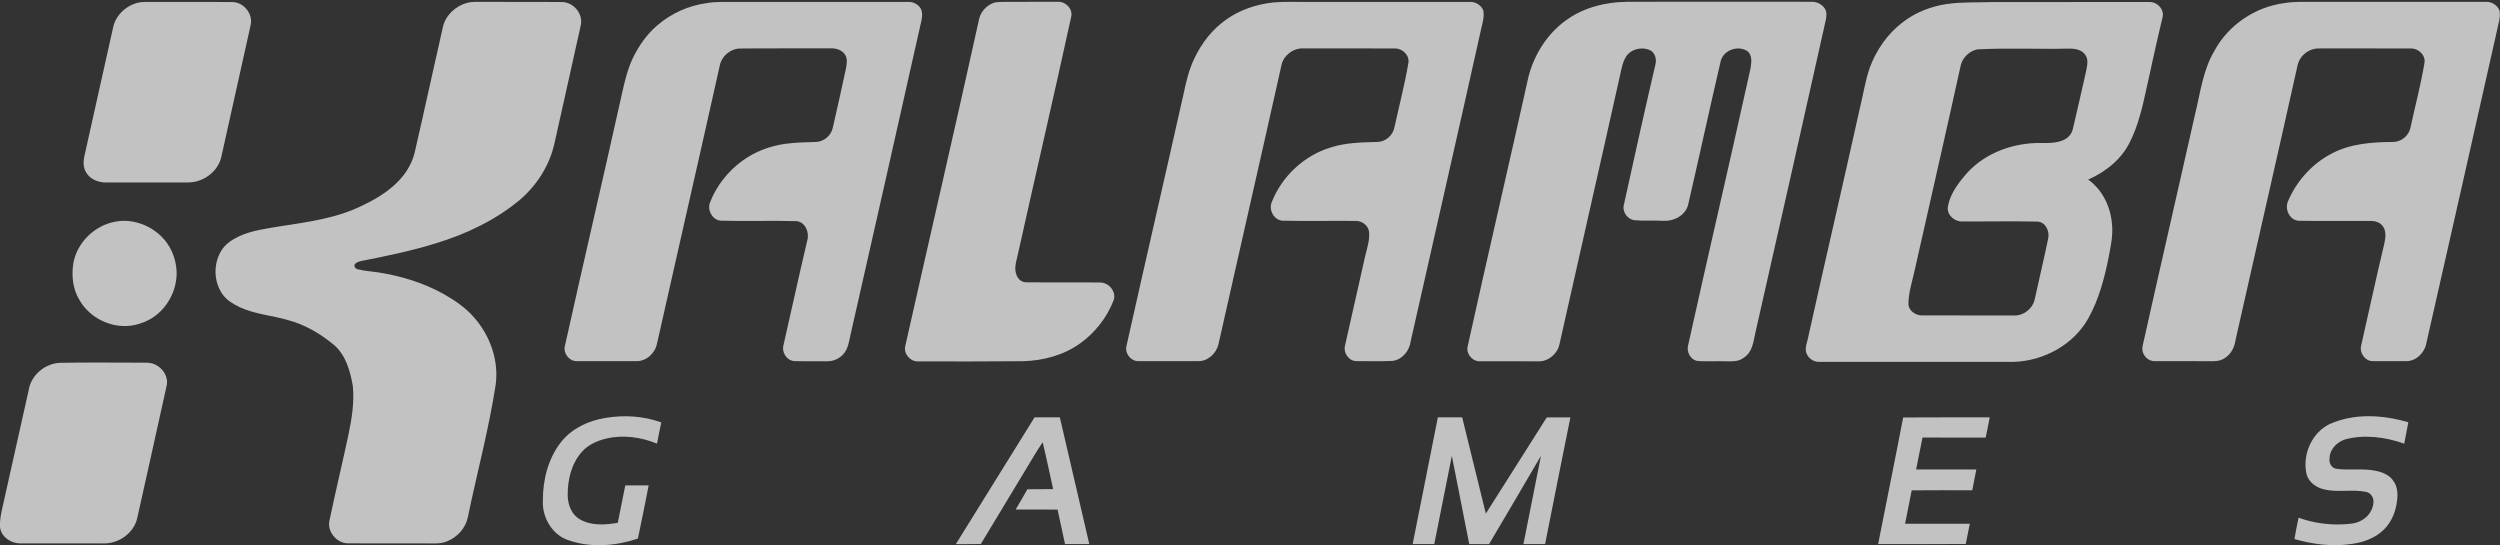
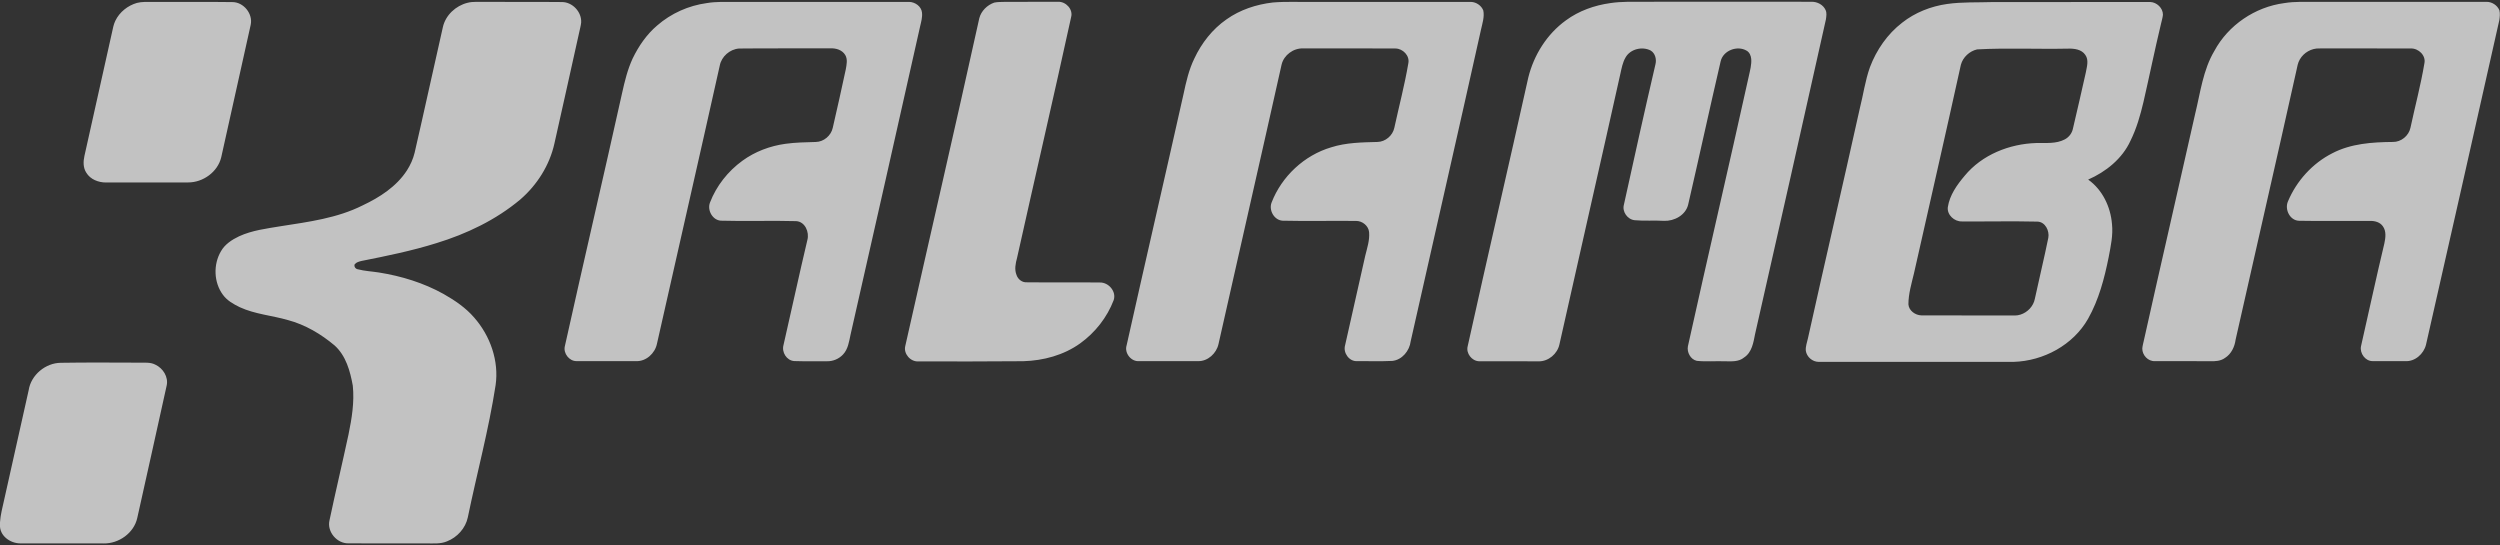
<svg xmlns="http://www.w3.org/2000/svg" width="110" height="24" viewBox="0 0 110 24" fill="none">
  <rect x="0" y="0" width="110" height="24" fill="#333333" stroke="none" />
  <g opacity="0.7" clip-path="url(#clip0_34_621)">
    <path d="M2.679 15.963C3.838 15.944 4.996 15.954 6.154 15.957C6.382 15.959 6.624 15.935 6.833 16.044C7.172 16.201 7.419 16.587 7.333 16.966C6.907 18.909 6.471 20.851 6.039 22.793C5.893 23.453 5.229 23.922 4.567 23.911C3.343 23.908 2.118 23.913 0.894 23.909C0.449 23.91 -0.031 23.569 -1.56332e-05 23.085V22.98C0.021 22.65 0.109 22.331 0.179 22.01C0.542 20.397 0.902 18.785 1.261 17.171C1.364 16.496 2.005 15.967 2.679 15.963ZM100.498 0.138C100.981 0.057 101.472 0.086 101.958 0.083C104.44 0.082 106.922 0.085 109.404 0.081C109.644 0.078 109.881 0.229 109.973 0.452C110.009 0.596 109.99 0.747 109.969 0.891C108.906 5.652 107.821 10.409 106.744 15.167C106.645 15.572 106.259 15.916 105.831 15.89C105.351 15.89 104.87 15.894 104.39 15.889C104.072 15.889 103.825 15.546 103.883 15.241C104.227 13.732 104.551 12.219 104.911 10.714C104.964 10.466 105.006 10.173 104.845 9.955C104.722 9.777 104.496 9.717 104.291 9.72C103.248 9.715 102.205 9.734 101.162 9.714C100.757 9.707 100.516 9.216 100.669 8.864C101.048 7.959 101.747 7.187 102.622 6.743C103.441 6.315 104.381 6.254 105.286 6.246C105.647 6.254 105.985 5.975 106.06 5.623C106.263 4.679 106.513 3.743 106.673 2.789C106.751 2.441 106.412 2.12 106.076 2.133C104.736 2.127 103.396 2.133 102.056 2.131C101.707 2.118 101.364 2.314 101.191 2.617C101.104 2.762 101.08 2.932 101.044 3.094C100.165 7.047 99.255 10.993 98.367 14.944C98.325 15.261 98.177 15.574 97.9 15.749C97.71 15.887 97.469 15.902 97.243 15.892C96.432 15.889 95.622 15.891 94.812 15.889C94.516 15.906 94.257 15.626 94.261 15.336C94.269 15.221 94.301 15.109 94.326 14.997C95.067 11.668 95.838 8.346 96.585 5.018C96.816 4.079 96.93 3.085 97.433 2.239C98.045 1.103 99.224 0.308 100.498 0.138ZM86.993 2.173C86.659 2.25 86.37 2.515 86.279 2.848C85.605 5.909 84.905 8.964 84.216 12.022C84.109 12.474 83.97 12.925 83.97 13.393C83.992 13.673 84.274 13.868 84.538 13.877C85.827 13.884 87.116 13.875 88.406 13.881C88.57 13.88 88.741 13.898 88.9 13.843C89.212 13.745 89.471 13.474 89.533 13.149C89.725 12.252 89.944 11.361 90.126 10.463C90.183 10.156 89.992 9.763 89.65 9.751C88.54 9.725 87.43 9.751 86.32 9.743C85.993 9.751 85.663 9.457 85.704 9.116C85.784 8.586 86.106 8.137 86.442 7.738C87.206 6.808 88.413 6.329 89.596 6.293C90.015 6.283 90.466 6.337 90.851 6.133C91.034 6.037 91.171 5.859 91.21 5.655C91.403 4.835 91.592 4.013 91.776 3.19C91.82 2.939 91.918 2.646 91.755 2.417C91.589 2.168 91.261 2.131 90.987 2.14C89.656 2.168 88.322 2.102 86.993 2.173ZM85.675 0.175C86.334 0.081 87.002 0.114 87.665 0.091C89.98 0.088 92.294 0.093 94.608 0.088C94.897 0.097 95.171 0.352 95.169 0.649C95.157 0.783 95.113 0.912 95.085 1.044C94.81 2.186 94.577 3.336 94.314 4.481C94.176 5.068 94.009 5.653 93.741 6.194C93.379 6.985 92.661 7.559 91.879 7.902C92.508 8.348 92.867 9.101 92.928 9.861C92.98 10.348 92.872 10.832 92.783 11.308C92.595 12.248 92.347 13.191 91.873 14.03C91.218 15.182 89.912 15.882 88.606 15.922C85.743 15.922 82.881 15.922 80.018 15.922C79.746 15.921 79.495 15.702 79.456 15.434C79.438 15.246 79.511 15.066 79.549 14.886C80.296 11.516 81.081 8.156 81.828 4.786C81.983 4.177 82.066 3.549 82.278 2.955C82.566 2.194 83.047 1.498 83.693 1C84.263 0.55 84.959 0.276 85.675 0.175ZM70.857 0.136C71.343 0.061 71.835 0.082 72.325 0.078C74.789 0.073 77.253 0.077 79.717 0.078C79.963 0.075 80.223 0.21 80.326 0.442C80.386 0.57 80.359 0.716 80.341 0.85C79.315 5.468 78.268 10.082 77.224 14.696C77.151 15.069 77.085 15.505 76.74 15.729C76.505 15.928 76.182 15.899 75.896 15.896C75.484 15.881 75.07 15.921 74.659 15.877C74.385 15.816 74.217 15.502 74.268 15.235C75.145 11.268 76.072 7.312 76.949 3.345C77.002 3.098 77.074 2.847 77.054 2.592C77.041 2.452 76.98 2.302 76.852 2.23C76.44 1.985 75.815 2.222 75.708 2.701C75.22 4.801 74.763 6.908 74.278 9.008C74.164 9.469 73.667 9.735 73.218 9.717C72.787 9.69 72.354 9.73 71.924 9.689C71.61 9.658 71.365 9.314 71.452 9.005C71.903 6.944 72.362 4.885 72.84 2.83C72.895 2.613 72.832 2.347 72.633 2.225C72.262 2.03 71.734 2.154 71.524 2.529C71.395 2.748 71.351 3.002 71.296 3.247C70.413 7.218 69.502 11.182 68.615 15.152C68.528 15.567 68.133 15.903 67.706 15.899C66.829 15.888 65.95 15.899 65.073 15.895C64.76 15.882 64.498 15.546 64.577 15.239C65.449 11.292 66.369 7.356 67.245 3.41C67.491 2.417 68.068 1.497 68.9 0.896C69.471 0.475 70.158 0.233 70.857 0.136ZM56.002 0.11C56.61 0.058 57.222 0.096 57.831 0.085C60.129 0.086 62.427 0.085 64.724 0.084C64.956 0.092 65.18 0.243 65.265 0.461C65.322 0.744 65.225 1.026 65.165 1.299C64.147 5.875 63.1 10.443 62.07 15.016C62.02 15.434 61.692 15.837 61.261 15.88C60.746 15.905 60.23 15.886 59.716 15.889C59.365 15.914 59.09 15.525 59.183 15.197C59.482 13.882 59.772 12.566 60.071 11.252C60.154 10.911 60.272 10.569 60.24 10.213C60.214 9.935 59.944 9.72 59.672 9.721C58.594 9.709 57.516 9.736 56.438 9.711C56.064 9.692 55.818 9.25 55.95 8.911C56.396 7.759 57.389 6.831 58.572 6.482C59.23 6.272 59.928 6.264 60.612 6.246C60.959 6.238 61.277 5.966 61.35 5.627C61.556 4.679 61.804 3.74 61.967 2.784C62.036 2.451 61.726 2.138 61.404 2.134C60.047 2.123 58.691 2.131 57.335 2.13C56.909 2.115 56.492 2.422 56.391 2.838C55.476 6.941 54.535 11.037 53.614 15.138C53.525 15.547 53.145 15.901 52.716 15.89C51.854 15.889 50.994 15.892 50.133 15.889C49.775 15.928 49.463 15.537 49.571 15.195C50.395 11.506 51.249 7.823 52.076 4.135C52.189 3.602 52.311 3.066 52.551 2.575C52.868 1.896 53.346 1.284 53.962 0.855C54.561 0.429 55.277 0.194 56.002 0.11ZM43.745 0.115C43.903 0.079 44.068 0.091 44.229 0.082C45.006 0.075 45.782 0.086 46.559 0.079C46.897 0.064 47.227 0.412 47.129 0.755C46.356 4.29 45.537 7.815 44.75 11.348C44.684 11.591 44.628 11.856 44.727 12.099C44.789 12.286 44.968 12.431 45.169 12.421C46.245 12.434 47.321 12.416 48.396 12.43C48.779 12.421 49.129 12.825 49.003 13.204C48.713 13.965 48.188 14.634 47.528 15.108C46.804 15.629 45.907 15.868 45.024 15.893C43.485 15.905 41.946 15.906 40.408 15.902C40.064 15.924 39.749 15.569 39.831 15.229C40.913 10.42 42.027 5.617 43.089 0.802C43.172 0.481 43.436 0.223 43.745 0.115ZM31.1 0.136C31.501 0.067 31.91 0.087 32.316 0.084C34.881 0.086 37.446 0.085 40.01 0.084C40.266 0.091 40.537 0.28 40.567 0.547C40.593 0.758 40.53 0.964 40.484 1.166C39.475 5.69 38.445 10.209 37.423 14.729C37.358 15.031 37.315 15.364 37.094 15.597C36.913 15.792 36.65 15.902 36.384 15.895C35.905 15.889 35.424 15.904 34.945 15.887C34.611 15.863 34.386 15.498 34.474 15.182C34.828 13.643 35.159 12.098 35.524 10.561C35.62 10.217 35.424 9.749 35.029 9.73C33.926 9.698 32.822 9.743 31.718 9.71C31.351 9.686 31.111 9.251 31.238 8.915C31.52 8.18 32.028 7.537 32.662 7.076C33.217 6.67 33.879 6.422 34.557 6.328C34.999 6.266 35.446 6.26 35.891 6.247C36.244 6.243 36.569 5.967 36.642 5.622C36.836 4.763 37.036 3.906 37.216 3.045C37.251 2.842 37.303 2.612 37.192 2.423C37.06 2.197 36.782 2.114 36.535 2.128C35.194 2.133 33.855 2.121 32.515 2.135C32.111 2.167 31.745 2.486 31.669 2.888C30.76 6.971 29.822 11.048 28.905 15.13C28.819 15.546 28.431 15.905 27.996 15.89C27.118 15.889 26.24 15.893 25.361 15.889C25.046 15.889 24.783 15.551 24.851 15.244C25.676 11.522 26.547 7.811 27.373 4.09C27.488 3.575 27.613 3.057 27.835 2.577C28.099 2.029 28.451 1.516 28.916 1.121C29.528 0.588 30.297 0.245 31.1 0.136ZM20.567 0.124C20.692 0.092 20.82 0.081 20.947 0.082C22.204 0.092 23.461 0.076 24.718 0.09C25.186 0.085 25.602 0.527 25.571 0.995C25.555 1.139 25.515 1.28 25.485 1.423C25.127 3.055 24.757 4.684 24.394 6.315C24.182 7.271 23.632 8.138 22.895 8.776C21.821 9.677 20.534 10.29 19.2 10.699C18.121 11.036 17.012 11.263 15.905 11.482C15.8 11.508 15.686 11.538 15.611 11.621C15.56 11.718 15.64 11.832 15.741 11.848C16.047 11.928 16.364 11.941 16.675 11.99C17.665 12.148 18.64 12.446 19.519 12.936C20.012 13.216 20.491 13.54 20.864 13.973C21.57 14.775 21.962 15.881 21.806 16.952C21.504 18.91 20.984 20.825 20.584 22.763C20.484 23.243 20.115 23.647 19.663 23.821C19.378 23.941 19.065 23.907 18.765 23.91C17.623 23.909 16.481 23.914 15.338 23.907C14.833 23.924 14.383 23.404 14.496 22.903C14.763 21.638 15.064 20.379 15.335 19.114C15.479 18.412 15.598 17.69 15.523 16.971C15.409 16.333 15.223 15.654 14.727 15.204C14.126 14.698 13.432 14.286 12.669 14.083C11.967 13.88 11.222 13.826 10.553 13.518C10.274 13.384 9.993 13.225 9.807 12.969C9.404 12.424 9.379 11.633 9.724 11.052C9.899 10.745 10.207 10.546 10.518 10.398C11.095 10.132 11.733 10.057 12.354 9.953C13.576 9.762 14.834 9.601 15.954 9.038C16.706 8.684 17.442 8.211 17.904 7.5C18.058 7.26 18.177 6.996 18.244 6.718C18.669 4.878 19.067 3.032 19.487 1.191C19.605 0.666 20.054 0.253 20.567 0.124ZM6.026 0.128C6.247 0.072 6.477 0.085 6.703 0.084C7.876 0.092 9.049 0.075 10.222 0.092C10.717 0.089 11.138 0.607 11.03 1.094C10.602 3.039 10.162 4.981 9.733 6.925C9.577 7.568 8.935 8.026 8.286 8.027C7.08 8.031 5.874 8.026 4.668 8.03C4.334 8.032 3.974 7.895 3.796 7.597C3.655 7.381 3.66 7.108 3.714 6.865C4.121 5.051 4.525 3.236 4.929 1.422C4.968 1.249 4.997 1.071 5.077 0.91C5.262 0.529 5.622 0.244 6.026 0.128Z" fill="white" />
-     <path d="M83.739 18.369C85.008 18.357 86.278 18.368 87.547 18.363C87.495 18.662 87.427 18.957 87.371 19.255C86.444 19.25 85.517 19.256 84.59 19.252C84.496 19.72 84.403 20.188 84.309 20.656C85.192 20.656 86.075 20.656 86.958 20.656C86.896 20.961 86.838 21.267 86.78 21.572C85.892 21.571 85.003 21.567 84.114 21.575C84.02 22.065 83.919 22.554 83.824 23.044C84.772 23.045 85.722 23.043 86.67 23.045C86.609 23.341 86.551 23.638 86.494 23.935C85.208 23.945 83.923 23.939 82.638 23.938C83.001 22.081 83.384 20.228 83.739 18.369ZM62.157 23.939C62.525 22.079 62.896 20.221 63.266 18.362C63.623 18.368 63.979 18.361 64.336 18.364C64.682 19.775 65.033 21.186 65.376 22.598C66.266 21.184 67.17 19.78 68.058 18.365C68.404 18.364 68.751 18.363 69.097 18.365C68.719 20.221 68.355 22.081 67.984 23.939C67.666 23.94 67.348 23.94 67.031 23.939C67.289 22.645 67.549 21.35 67.803 20.055C67.04 21.35 66.289 22.652 65.518 23.942C65.227 23.94 64.937 23.94 64.646 23.939C64.391 22.645 64.134 21.352 63.881 20.058C63.622 21.351 63.366 22.645 63.108 23.938C62.791 23.942 62.474 23.939 62.157 23.939ZM42.056 23.943C43.207 22.081 44.367 20.225 45.52 18.364C45.891 18.364 46.262 18.365 46.633 18.362C47.065 20.221 47.498 22.08 47.929 23.94C47.573 23.939 47.217 23.94 46.861 23.939C46.752 23.434 46.64 22.928 46.533 22.422C45.918 22.416 45.303 22.423 44.688 22.419C44.859 22.122 45.04 21.831 45.205 21.53C45.583 21.517 45.96 21.53 46.338 21.521C46.183 20.835 46.047 20.144 45.877 19.461C45.592 19.87 45.353 20.311 45.088 20.734C44.443 21.801 43.798 22.867 43.157 23.936C42.79 23.946 42.423 23.936 42.056 23.943ZM102.496 18.663C103.585 18.173 104.843 18.247 105.966 18.581C105.91 18.895 105.847 19.209 105.786 19.522C104.956 19.227 104.034 19.104 103.175 19.337C102.821 19.455 102.505 19.772 102.502 20.165C102.466 20.362 102.582 20.593 102.792 20.626C103.383 20.71 103.989 20.59 104.575 20.724C104.863 20.789 105.16 20.918 105.322 21.179C105.489 21.421 105.509 21.729 105.472 22.012C105.423 22.49 105.235 22.966 104.888 23.304C104.506 23.683 103.976 23.871 103.452 23.936C102.617 24.061 101.762 23.95 100.956 23.718C101.011 23.404 101.069 23.091 101.136 22.779C101.747 22.998 102.4 23.098 103.048 23.073C103.346 23.058 103.662 23.047 103.925 22.887C104.225 22.723 104.434 22.399 104.434 22.053C104.428 21.87 104.305 21.683 104.118 21.648C103.506 21.511 102.869 21.685 102.259 21.531C101.912 21.458 101.582 21.217 101.488 20.861C101.296 20.017 101.709 19.048 102.496 18.663ZM26.631 18.39C27.452 18.251 28.312 18.3 29.096 18.588C29.029 18.897 28.968 19.208 28.909 19.52C28.203 19.231 27.41 19.119 26.663 19.3C26.263 19.397 25.866 19.576 25.592 19.893C25.134 20.413 24.97 21.131 24.979 21.81C24.987 22.211 25.15 22.644 25.514 22.849C26.016 23.143 26.63 23.098 27.182 23.004C27.295 22.456 27.402 21.906 27.513 21.357C27.856 21.356 28.198 21.357 28.541 21.358C28.383 22.138 28.237 22.92 28.068 23.697C27.101 24.022 26.027 24.113 25.049 23.782C24.305 23.559 23.841 22.767 23.887 22.009C23.883 21.1 24.124 20.163 24.692 19.442C25.165 18.848 25.894 18.509 26.631 18.39ZM5.094 9.75C5.805 9.621 6.558 9.883 7.075 10.38C7.493 10.772 7.733 11.332 7.769 11.901C7.807 12.602 7.502 13.307 6.981 13.774C6.646 14.079 6.211 14.262 5.765 14.328C4.881 14.445 3.947 13.989 3.503 13.212C3.197 12.723 3.137 12.115 3.232 11.555C3.406 10.645 4.187 9.903 5.094 9.75Z" fill="white" />
  </g>
  <defs>
    <clipPath id="clip0_34_621">
      <rect width="110" height="24" fill="white" transform="translate(0 0)" />
    </clipPath>
  </defs>
</svg>